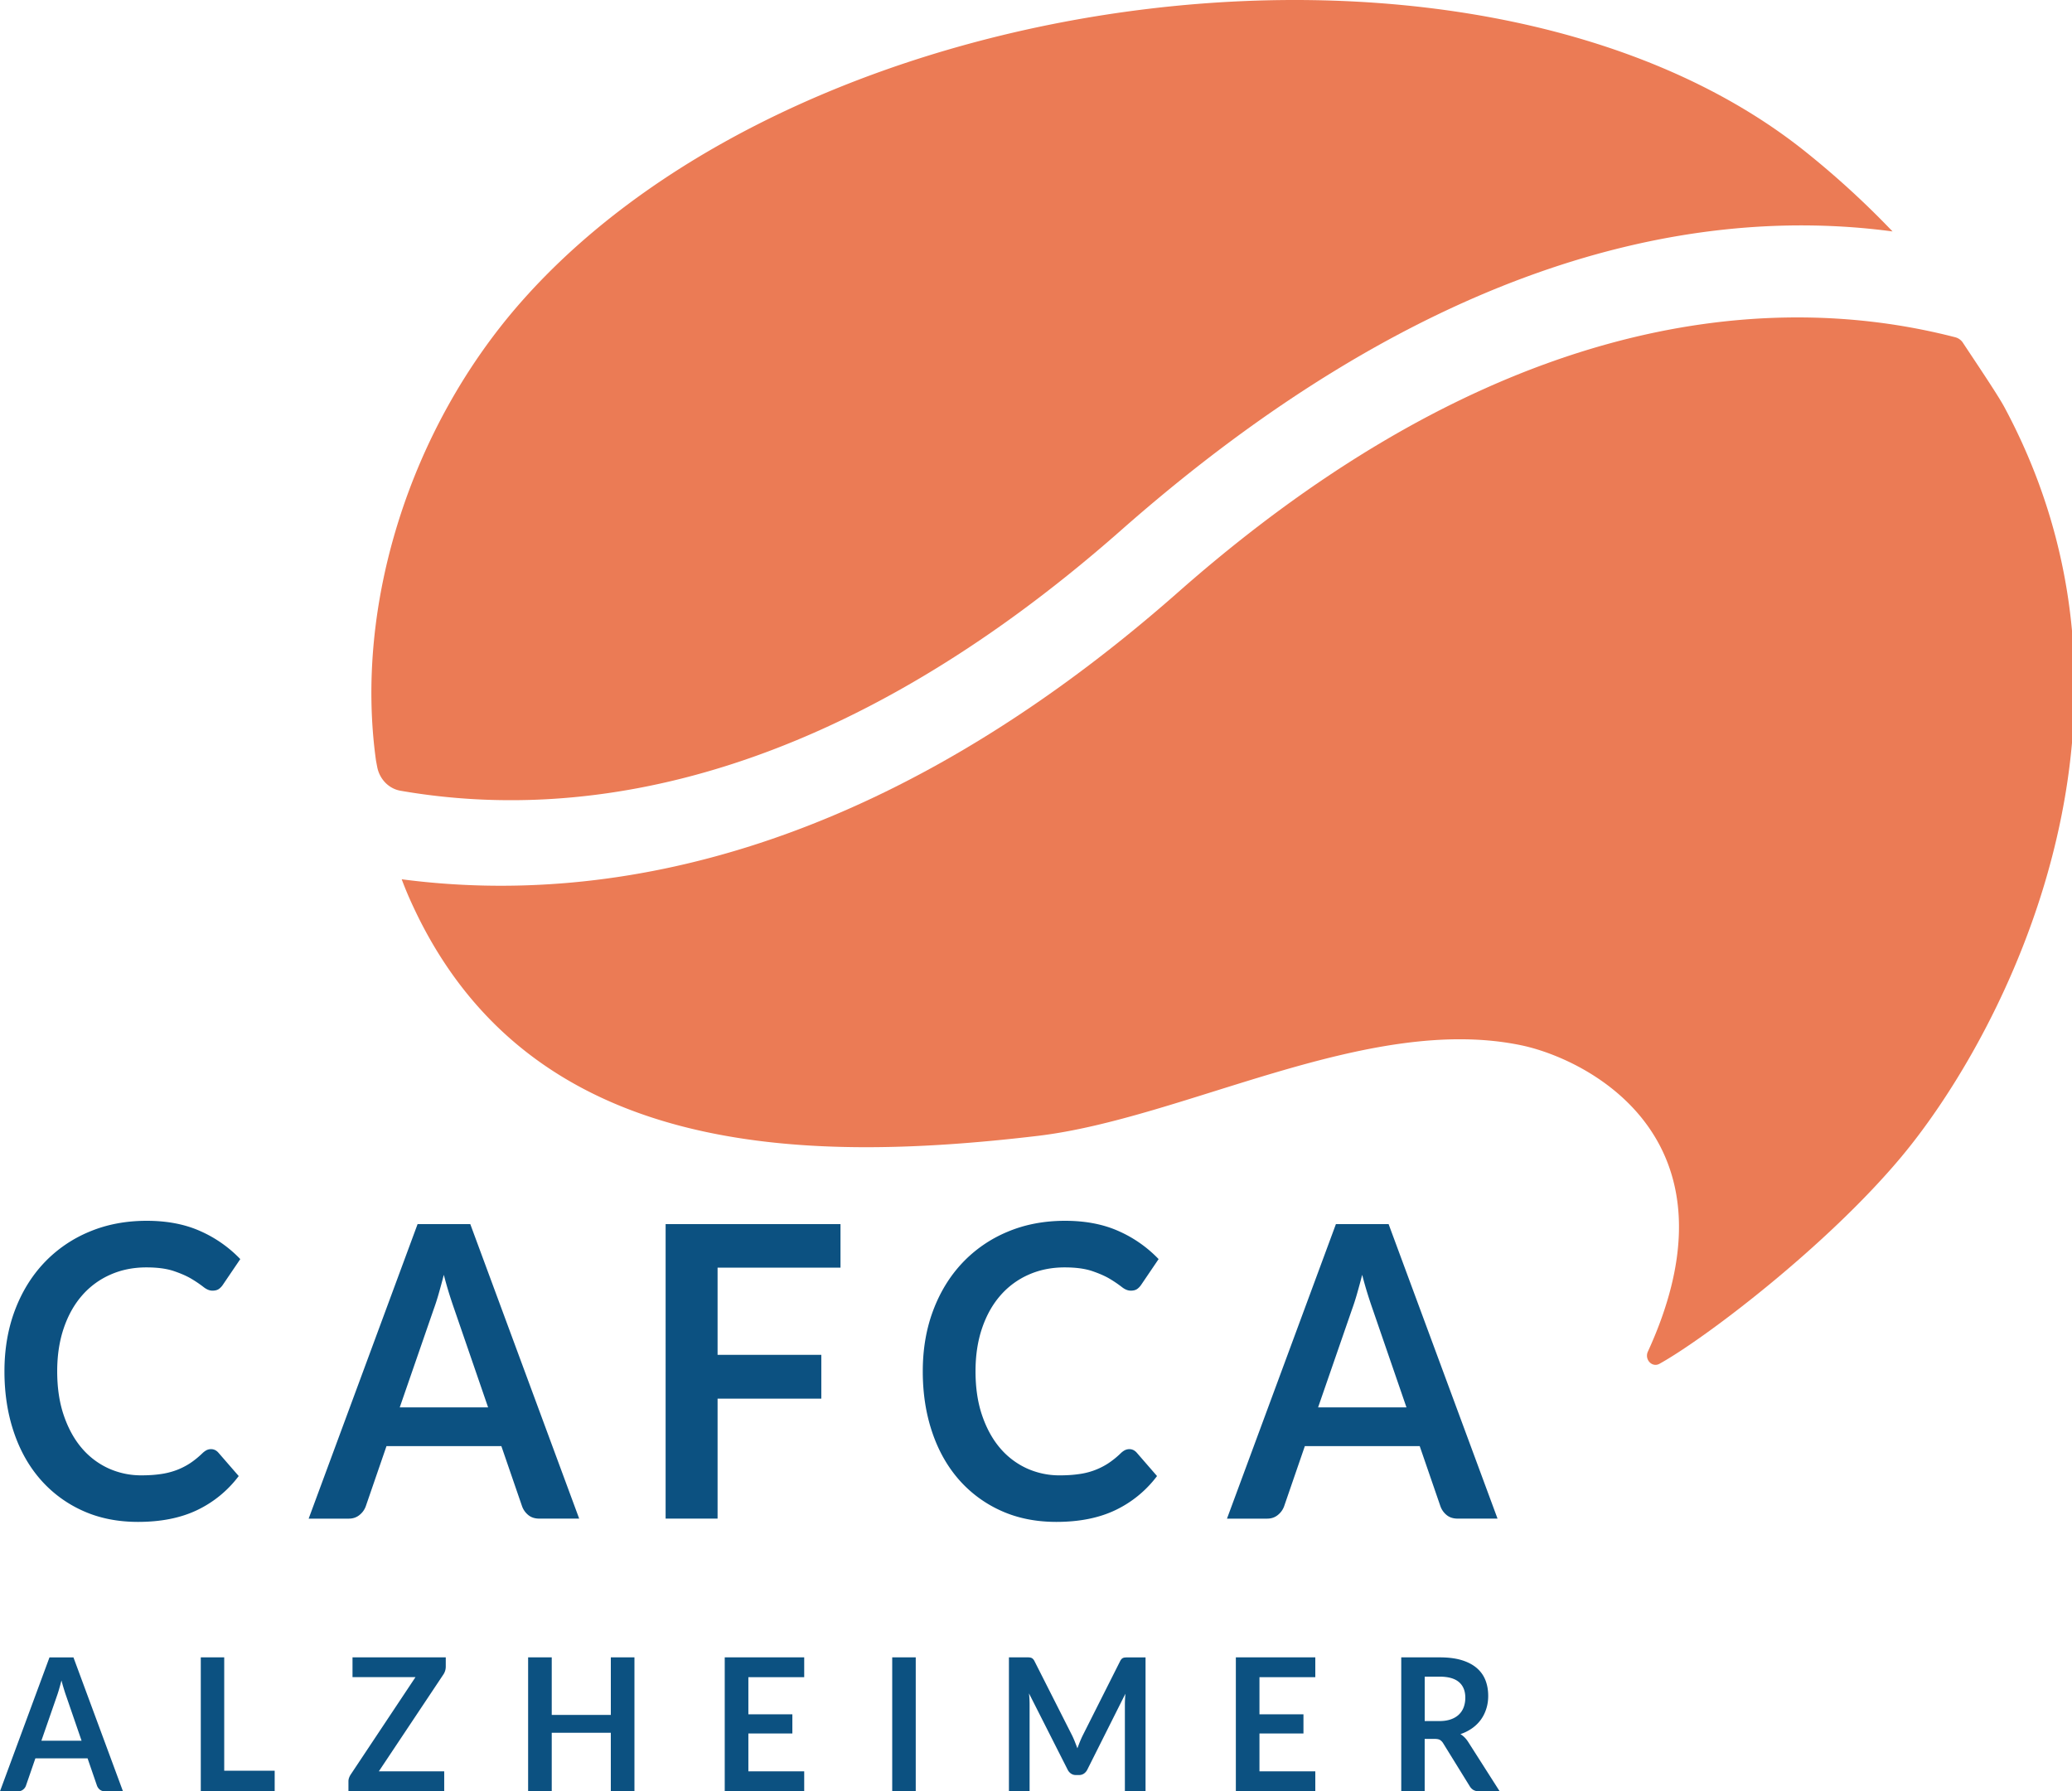
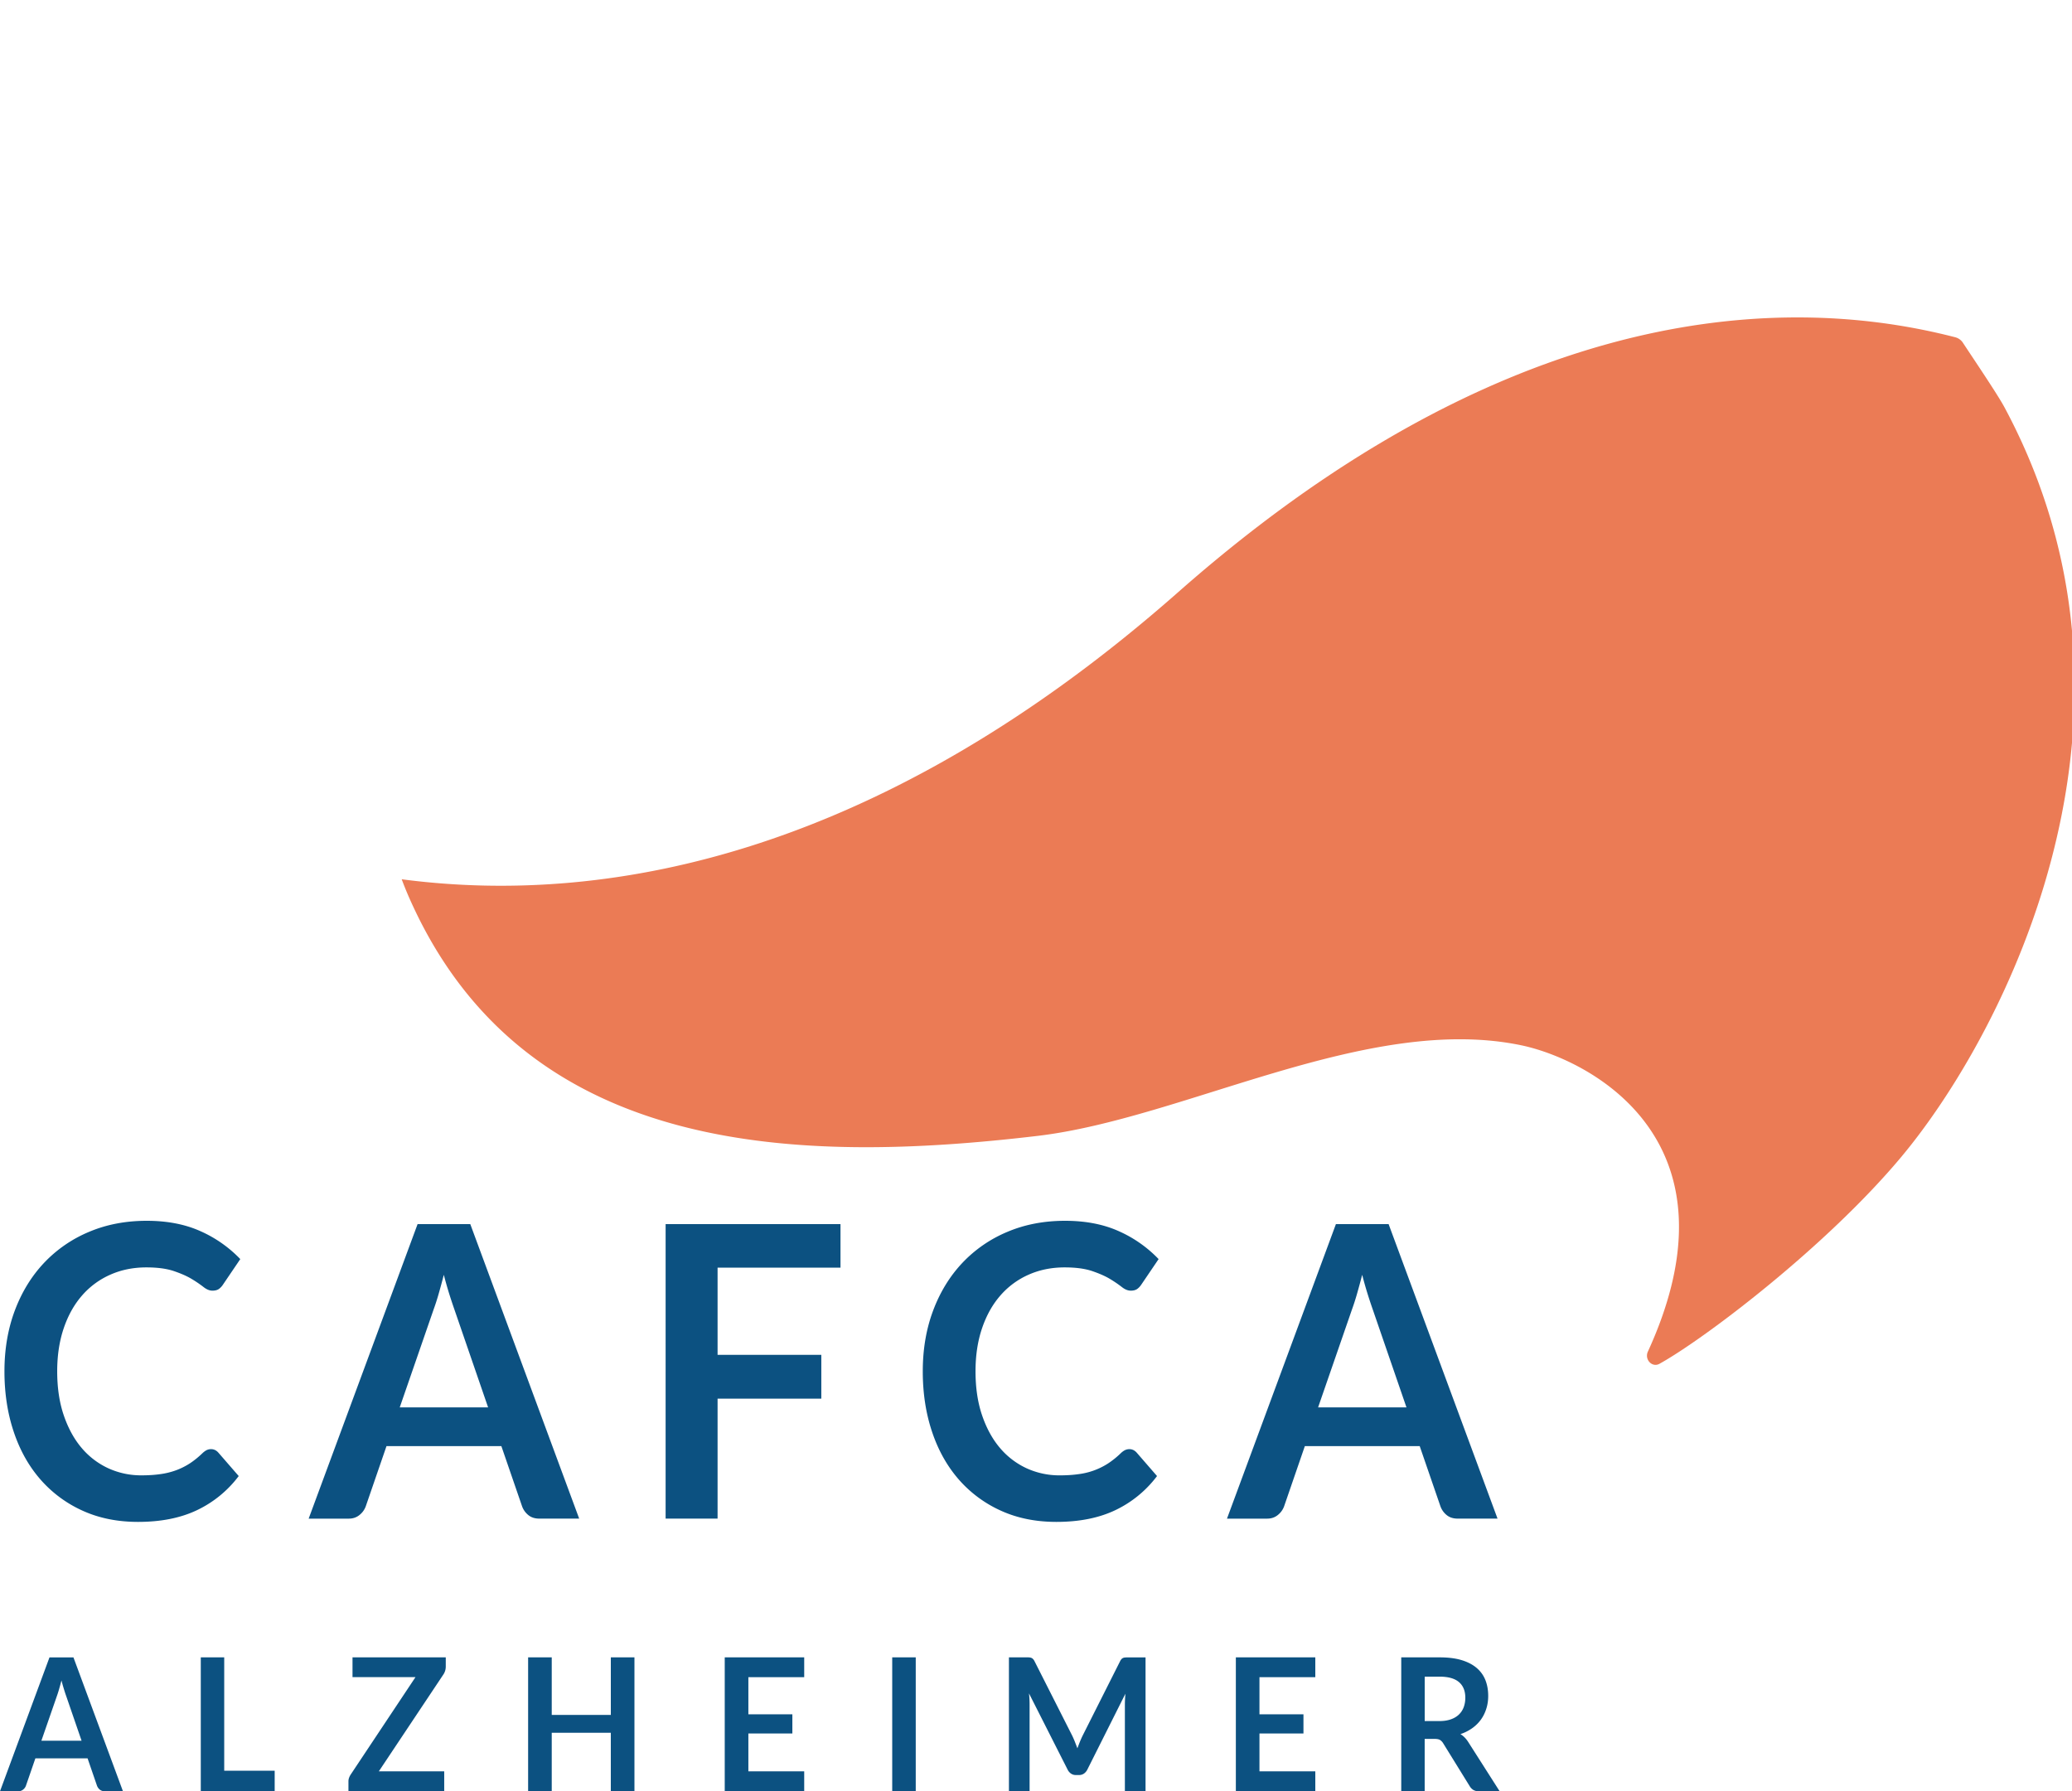
<svg xmlns="http://www.w3.org/2000/svg" width="155" height="134" fill="none">
  <g clip-path="url(#clip0)">
    <path d="M15.79 108.409c.21 0 .392.088.546.26l1.522 1.752a8.425 8.425 0 01-3.106 2.545c-1.23.59-2.705.885-4.424.885-1.538 0-2.924-.28-4.15-.839a9.195 9.195 0 01-3.15-2.332c-.87-.995-1.538-2.183-2-3.566-.463-1.38-.695-2.889-.695-4.526 0-1.654.259-3.17.775-4.548.517-1.378 1.244-2.563 2.18-3.559a9.832 9.832 0 013.365-2.324c1.306-.554 2.745-.831 4.325-.831 1.538 0 2.885.262 4.037.785a9.383 9.383 0 012.96 2.08l-1.291 1.904a1.24 1.24 0 01-.295.32c-.12.09-.285.137-.495.137-.22 0-.444-.093-.673-.275a8.89 8.89 0 00-.875-.595c-.352-.215-.801-.41-1.34-.595-.54-.182-1.227-.275-2.057-.275-.976 0-1.872.18-2.69.542A5.987 5.987 0 006.15 96.9c-.589.67-1.048 1.485-1.376 2.445-.328.959-.495 2.039-.495 3.237 0 1.239.164 2.343.495 3.307.33.965.778 1.778 1.34 2.437a5.78 5.78 0 001.995 1.517 5.886 5.886 0 002.465.525c.527 0 1.003-.03 1.428-.092a5.628 5.628 0 001.176-.29 5.214 5.214 0 001.019-.51c.318-.208.637-.465.954-.77.096-.092.195-.164.301-.221a.77.77 0 01.338-.077zm27.537 5.196h-2.985c-.336 0-.609-.09-.823-.267a1.496 1.496 0 01-.467-.662l-1.547-4.495h-8.592l-1.548 4.495a1.463 1.463 0 01-.452.641c-.224.193-.5.29-.826.29H23.09l8.148-22.032h3.943l8.146 22.03zm-13.424-8.32h6.611l-2.523-7.33a36.322 36.322 0 01-.382-1.15 29.083 29.083 0 01-.408-1.439 53.406 53.406 0 01-.393 1.448 17.22 17.22 0 01-.38 1.172l-2.525 7.299zm32.972-13.713v3.261H53.68v6.521h7.76v3.277h-7.76v8.974h-3.887V91.572h13.08zm21.612 16.837c.21 0 .391.088.546.26l1.521 1.752a8.425 8.425 0 01-3.105 2.545c-1.23.59-2.705.885-4.424.885-1.538 0-2.924-.28-4.151-.839a9.195 9.195 0 01-3.15-2.332c-.868-.996-1.537-2.183-1.999-3.566-.463-1.38-.695-2.889-.695-4.526 0-1.654.258-3.17.775-4.548.517-1.378 1.244-2.563 2.18-3.559a9.832 9.832 0 013.365-2.324c1.306-.554 2.745-.831 4.325-.831 1.538 0 2.885.262 4.037.785a9.383 9.383 0 012.96 2.08l-1.291 1.904c-.078.12-.174.228-.295.32-.12.09-.285.137-.495.137-.22 0-.444-.093-.674-.275a8.87 8.87 0 00-.874-.595c-.352-.215-.802-.41-1.34-.595-.541-.182-1.227-.275-2.058-.275-.975 0-1.871.18-2.69.542a5.987 5.987 0 00-2.108 1.547c-.589.67-1.048 1.485-1.376 2.445-.329.959-.495 2.039-.495 3.237 0 1.239.164 2.343.495 3.307.33.965.777 1.778 1.34 2.437a5.78 5.78 0 001.995 1.517 5.886 5.886 0 002.465.525c.527 0 1.002-.03 1.427-.092a5.27 5.27 0 002.195-.8 6.43 6.43 0 00.954-.77c.097-.092.196-.164.302-.221a.785.785 0 01.338-.077zm27.539 5.196h-2.985c-.335 0-.608-.09-.823-.267a1.494 1.494 0 01-.466-.662l-1.548-4.495h-8.592l-1.548 4.495a1.463 1.463 0 01-.452.641c-.224.193-.5.29-.825.29h-3l8.148-22.032h3.943l8.148 22.03zm-13.424-8.32h6.612l-2.524-7.33a35.927 35.927 0 01-.381-1.15 27.833 27.833 0 01-.408-1.439 53.252 53.252 0 01-.394 1.448 17.32 17.32 0 01-.379 1.172l-2.526 7.299zM9.198 134.001H7.841a.574.574 0 01-.374-.12.702.702 0 01-.213-.3l-.703-2.043H2.647l-.705 2.043a.639.639 0 01-.206.289.552.552 0 01-.374.131H0l3.702-10.015h1.792l3.704 10.015zm-6.102-3.781h3.006l-1.147-3.333a10.433 10.433 0 01-.171-.523c-.063-.2-.126-.418-.186-.654-.06.236-.12.454-.179.656-.058.203-.116.38-.171.534l-1.152 3.32zm13.677 2.244h3.775V134H15.02v-10.015h1.753v8.479zm16.573-8.479v.684c0 .213-.055.406-.169.583l-4.837 7.258h4.89v1.488h-7.164v-.734a.75.75 0 01.046-.267c.03-.085.07-.164.118-.239l4.851-7.293H26.37v-1.483h6.976v.003zM47.46 134h-1.767v-4.376h-4.419V134h-1.767v-10.015h1.767v4.307h4.42v-4.307h1.767V134zm12.7-10.015v1.482h-4.177v2.779h3.291v1.434h-3.291v2.832h4.177V134h-5.945v-10.015h5.945zM68.504 134h-1.76v-10.015h1.76V134zm11.907-3.694c.063.159.126.321.186.482.06-.167.123-.331.188-.492a7.28 7.28 0 01.208-.465l2.792-5.546a.666.666 0 01.108-.167.324.324 0 01.123-.09.46.46 0 01.152-.033c.056-.005.124-.008.203-.008h1.324v10.016h-1.546v-6.468c0-.12.003-.251.01-.395.007-.144.017-.287.029-.436l-2.847 5.675a.795.795 0 01-.254.3.627.627 0 01-.364.108h-.242a.622.622 0 01-.365-.108.795.795 0 01-.253-.3l-2.888-5.701a7.316 7.316 0 01.046.852v6.468h-1.546v-10.016H76.8c.077 0 .144.002.202.008a.531.531 0 01.152.033.381.381 0 01.128.09.665.665 0 01.111.167l2.816 5.562c.073.151.14.305.203.464zm17.983-6.321v1.482h-4.177v2.779h3.291v1.434h-3.291v2.832h4.177V134H92.45v-10.015h5.945zm8.182 6.103V134h-1.753v-10.015h2.876c.642 0 1.192.069 1.651.21.459.141.833.339 1.128.593.292.254.507.556.645.91.137.354.205.742.205 1.168 0 .336-.046.656-.14.954-.094.3-.227.572-.403.818-.177.244-.394.46-.652.644a3.3 3.3 0 01-.884.444c.222.134.413.326.575.575l2.359 3.699h-1.577a.743.743 0 01-.389-.097.824.824 0 01-.27-.277l-1.983-3.207a.75.75 0 00-.244-.257c-.089-.051-.222-.077-.393-.077h-.751v.003zm0-1.337h1.096c.331 0 .618-.043.865-.131.246-.087.446-.207.606-.364.159-.154.277-.338.355-.549.077-.213.118-.446.118-.7 0-.508-.157-.898-.473-1.17-.317-.272-.797-.408-1.444-.408h-1.121v3.322h-.002z" fill="#0C5181" />
-     <path fill-rule="evenodd" clip-rule="evenodd" d="M152.536 36.223a44.921 44.921 0 00-2.601-5.778c-.519-.962-2.273-3.553-3.091-4.797a.977.977 0 00-.57-.416c-14.776-3.82-35.126-1.216-58.122 19.052C66.215 63.627 45.957 67.87 30.05 65.777c.21.562.437 1.114.683 1.657.167.37.338.729.512 1.086 8.829 17.917 28.473 18.574 46.37 16.455 11.007-1.304 24.72-9.182 36.212-6.773.664.14 1.459.37 2.321.705 5.433 2.11 13.46 8.384 7.126 22.202-.273.595.319 1.221.869.913 3.388-1.878 12.485-8.776 18.078-15.465 7.061-8.442 18.07-29.197 10.314-50.334z" fill="#EB7B55" />
-     <path fill-rule="evenodd" clip-rule="evenodd" d="M28.215 57.361c.174.93.871 1.642 1.748 1.794 14.267 2.478 32.924-.996 53.901-19.488 22.006-19.397 41.777-24.485 57.712-22.353.311.326.311.326 0 0a66.061 66.061 0 00-6.351-5.834C111.234-7.931 60.327-1.747 38.92 22.66c-8.288 9.45-12.408 22.674-10.792 34.242l.087.46z" fill="#EB7B55" />
+     <path fill-rule="evenodd" clip-rule="evenodd" d="M152.536 36.223a44.921 44.921 0 00-2.601-5.778c-.519-.962-2.273-3.553-3.091-4.797a.977.977 0 00-.57-.416c-14.776-3.82-35.126-1.216-58.122 19.052C66.215 63.627 45.957 67.87 30.05 65.777c.21.562.437 1.114.683 1.657.167.37.338.729.512 1.086 8.829 17.917 28.473 18.574 46.37 16.455 11.007-1.304 24.72-9.182 36.212-6.773.664.14 1.459.37 2.321.705 5.433 2.11 13.46 8.384 7.126 22.202-.273.595.319 1.221.869.913 3.388-1.878 12.485-8.776 18.078-15.465 7.061-8.442 18.07-29.197 10.314-50.334" fill="#EB7B55" />
  </g>
  <defs>
    <clipPath id="clip0">
      <path fill="#fff" d="M0 0h155v134H0z" />
    </clipPath>
  </defs>
</svg>